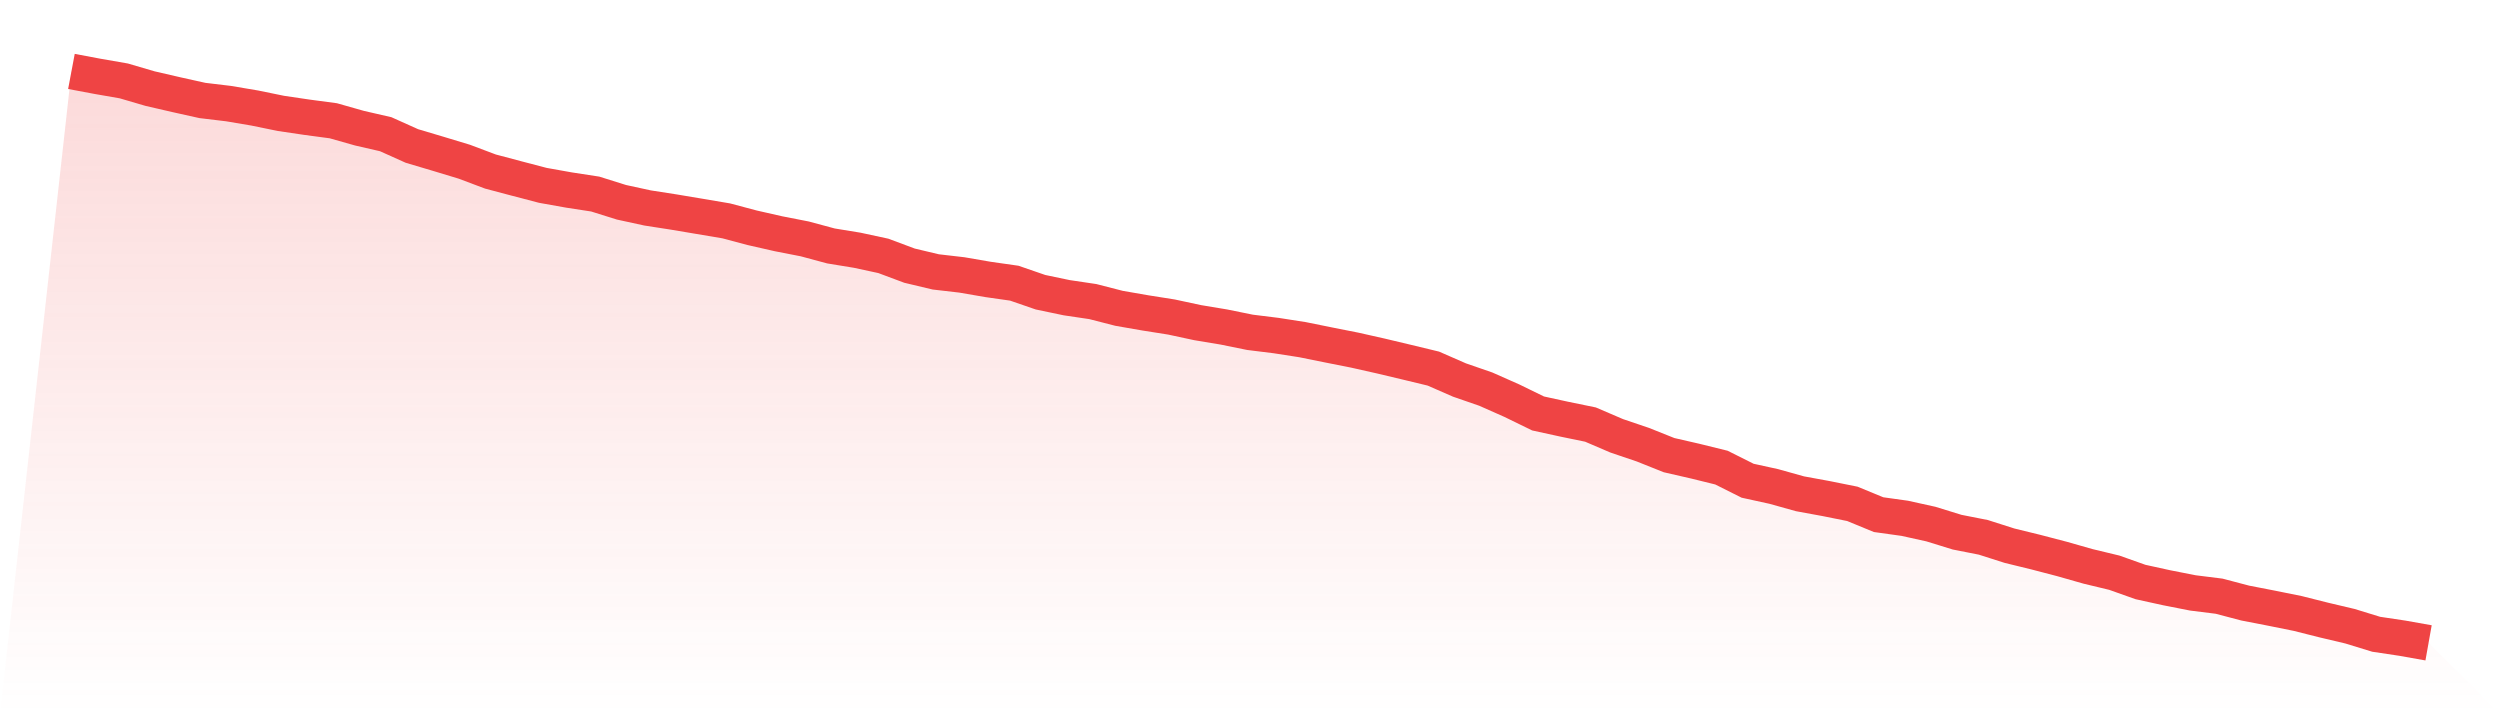
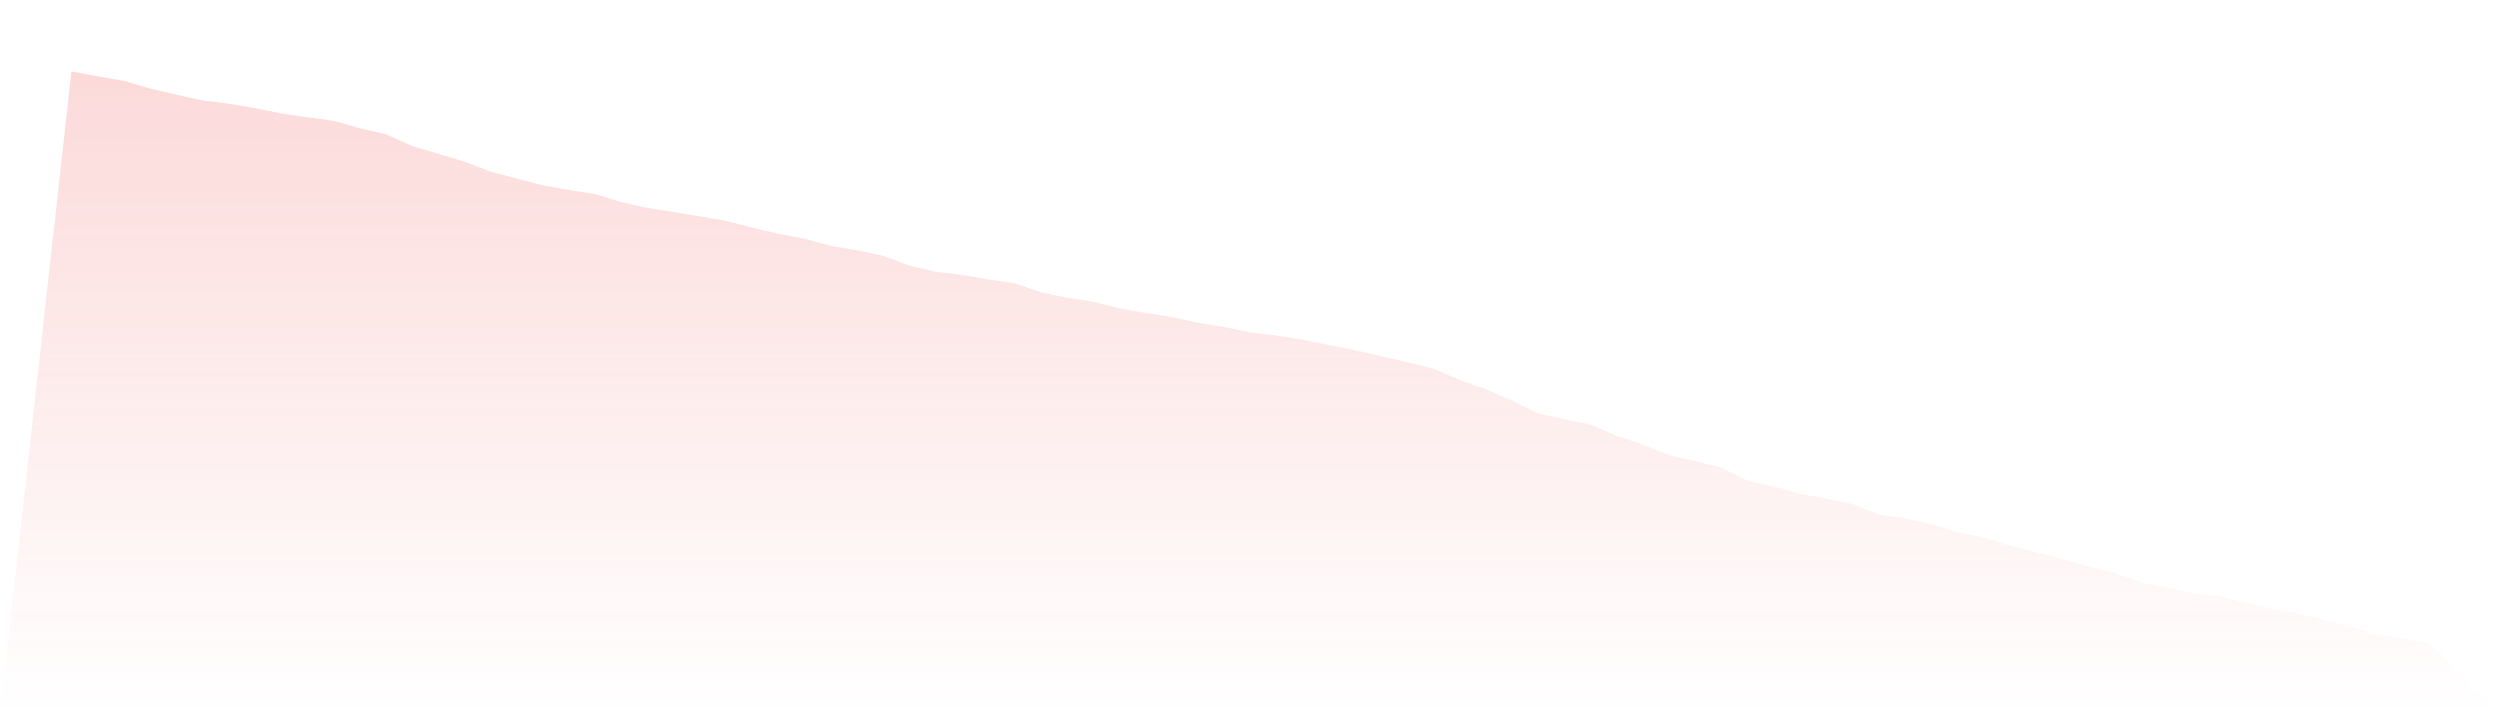
<svg xmlns="http://www.w3.org/2000/svg" viewBox="0 0 140 40">
  <defs>
    <linearGradient id="gradient" x1="0" x2="0" y1="0" y2="1">
      <stop offset="0%" stop-color="#ef4444" stop-opacity="0.2" />
      <stop offset="100%" stop-color="#ef4444" stop-opacity="0" />
    </linearGradient>
  </defs>
  <path d="M4,4 L4,4 L5.467,4.276 L6.933,4.531 L8.4,4.961 L9.867,5.3 L11.333,5.626 L12.8,5.802 L14.267,6.05 L15.733,6.35 L17.2,6.567 L18.667,6.763 L20.133,7.179 L21.6,7.516 L23.067,8.175 L24.533,8.611 L26,9.055 L27.467,9.607 L28.933,9.996 L30.4,10.38 L31.867,10.642 L33.333,10.867 L34.8,11.327 L36.267,11.646 L37.733,11.874 L39.2,12.121 L40.667,12.368 L42.133,12.758 L43.6,13.091 L45.067,13.378 L46.533,13.773 L48,14.013 L49.467,14.329 L50.933,14.877 L52.4,15.226 L53.867,15.396 L55.333,15.649 L56.8,15.858 L58.267,16.364 L59.733,16.671 L61.2,16.889 L62.667,17.266 L64.133,17.521 L65.6,17.753 L67.067,18.068 L68.533,18.312 L70,18.61 L71.467,18.792 L72.933,19.02 L74.4,19.317 L75.867,19.608 L77.333,19.938 L78.8,20.287 L80.267,20.641 L81.733,21.282 L83.2,21.789 L84.667,22.439 L86.133,23.154 L87.6,23.474 L89.067,23.776 L90.533,24.405 L92,24.902 L93.467,25.488 L94.933,25.824 L96.4,26.186 L97.867,26.921 L99.333,27.242 L100.8,27.652 L102.267,27.921 L103.733,28.216 L105.2,28.82 L106.667,29.025 L108.133,29.349 L109.6,29.802 L111.067,30.091 L112.533,30.559 L114,30.918 L115.467,31.301 L116.933,31.718 L118.4,32.071 L119.867,32.592 L121.333,32.914 L122.8,33.203 L124.267,33.386 L125.733,33.772 L127.2,34.057 L128.667,34.353 L130.133,34.722 L131.6,35.069 L133.067,35.519 L134.533,35.739 L136,36 L140,40 L0,40 z" fill="url(#gradient)" />
-   <path d="M4,4 L4,4 L5.467,4.276 L6.933,4.531 L8.4,4.961 L9.867,5.3 L11.333,5.626 L12.8,5.802 L14.267,6.05 L15.733,6.35 L17.2,6.567 L18.667,6.763 L20.133,7.179 L21.6,7.516 L23.067,8.175 L24.533,8.611 L26,9.055 L27.467,9.607 L28.933,9.996 L30.4,10.38 L31.867,10.642 L33.333,10.867 L34.8,11.327 L36.267,11.646 L37.733,11.874 L39.2,12.121 L40.667,12.368 L42.133,12.758 L43.6,13.091 L45.067,13.378 L46.533,13.773 L48,14.013 L49.467,14.329 L50.933,14.877 L52.4,15.226 L53.867,15.396 L55.333,15.649 L56.8,15.858 L58.267,16.364 L59.733,16.671 L61.2,16.889 L62.667,17.266 L64.133,17.521 L65.6,17.753 L67.067,18.068 L68.533,18.312 L70,18.61 L71.467,18.792 L72.933,19.02 L74.4,19.317 L75.867,19.608 L77.333,19.938 L78.8,20.287 L80.267,20.641 L81.733,21.282 L83.2,21.789 L84.667,22.439 L86.133,23.154 L87.6,23.474 L89.067,23.776 L90.533,24.405 L92,24.902 L93.467,25.488 L94.933,25.824 L96.4,26.186 L97.867,26.921 L99.333,27.242 L100.8,27.652 L102.267,27.921 L103.733,28.216 L105.2,28.82 L106.667,29.025 L108.133,29.349 L109.6,29.802 L111.067,30.091 L112.533,30.559 L114,30.918 L115.467,31.301 L116.933,31.718 L118.4,32.071 L119.867,32.592 L121.333,32.914 L122.8,33.203 L124.267,33.386 L125.733,33.772 L127.2,34.057 L128.667,34.353 L130.133,34.722 L131.6,35.069 L133.067,35.519 L134.533,35.739 L136,36" fill="none" stroke="#ef4444" stroke-width="2" />
</svg>